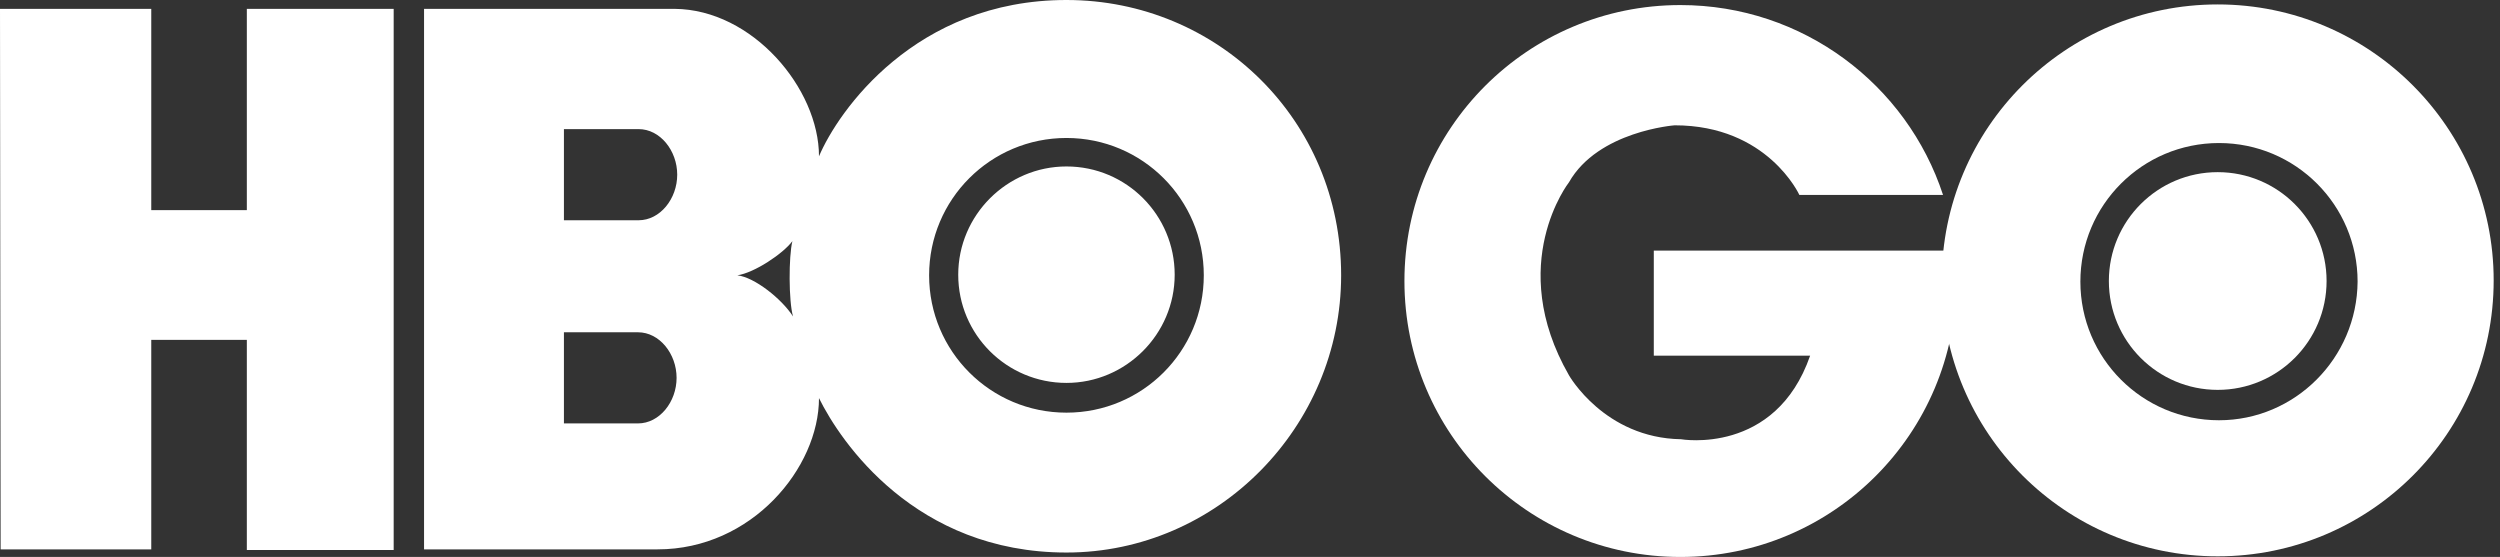
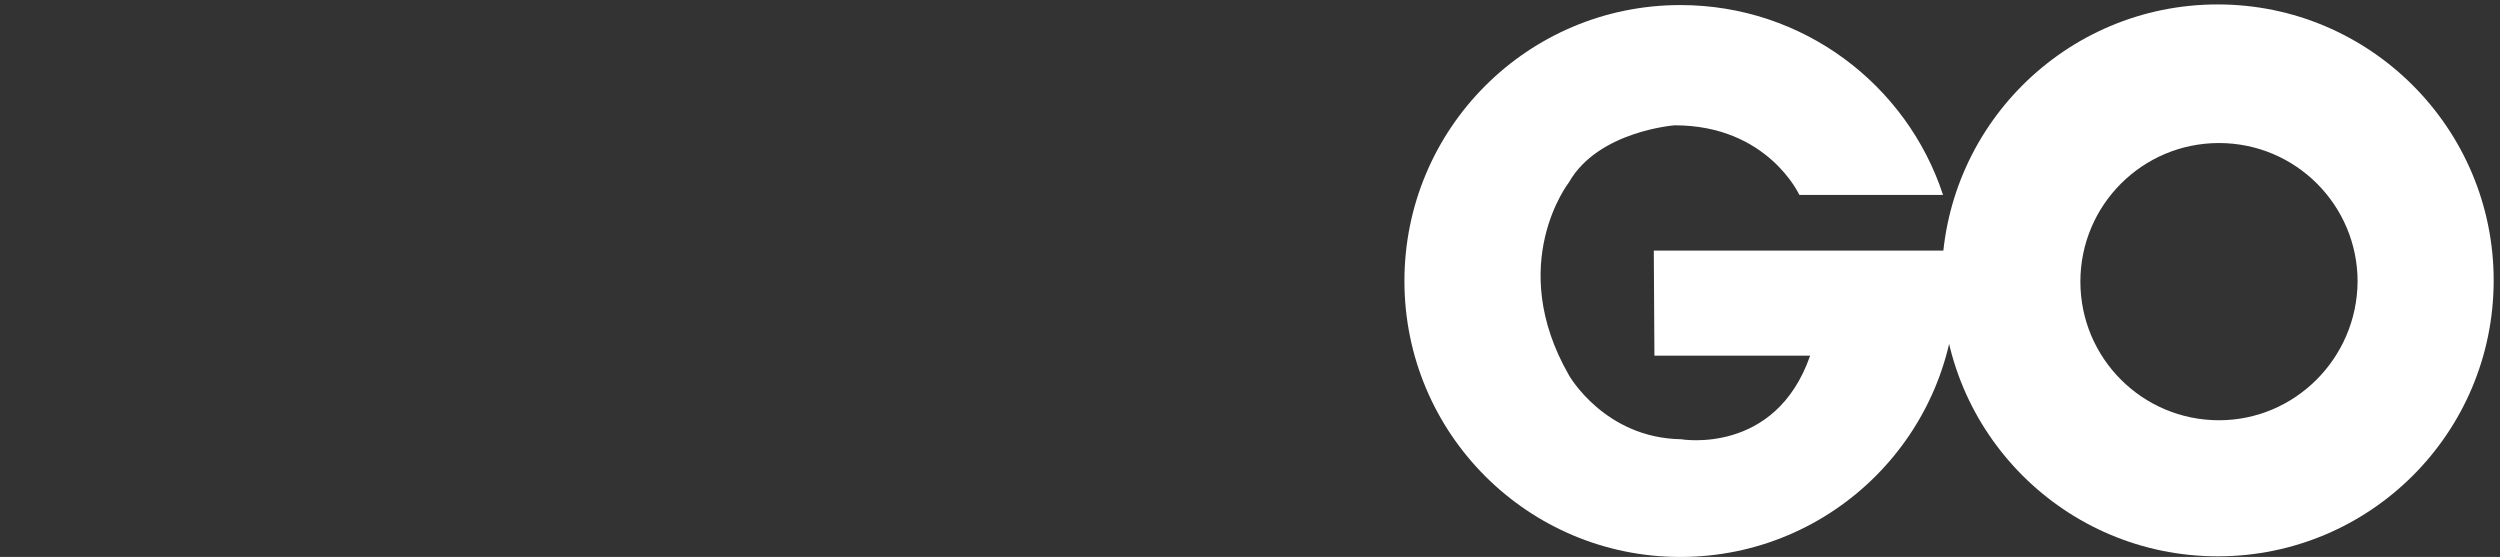
<svg xmlns="http://www.w3.org/2000/svg" version="1.1" id="Vrstva_1" x="0px" y="0px" viewBox="0 0 395 88" style="enable-background:new 0 0 395 88;" xml:space="preserve">
  <rect x="0" y="0" width="395" height="88" fill="#333333" stroke="none" />
  <style type="text/css">
	.st0{fill:#FFFFFF;}
</style>
  <g>
    <path class="st0" d="M350.6,66.4c-12.1,0-21.9-9.8-21.9-21.9c0-12.1,9.8-21.9,21.9-21.9c12.1,0,21.9,9.8,21.9,21.9   C372.4,56.6,362.6,66.4,350.6,66.4 M350.4,0.7c-24.1,0-43.6,19.5-43.6,43.6c0,24.1,19.5,43.6,43.6,43.6c24.1,0,43.6-19.5,43.6-43.6   C394,20.3,374.5,0.7,350.4,0.7" />
-     <path class="st0" d="M350.4,27.2c-9.5,0-17.2,7.7-17.2,17.2c0,9.5,7.7,17.2,17.2,17.2c9.5,0,17.2-7.7,17.2-17.2   C367.6,34.9,359.9,27.2,350.4,27.2" />
-     <path class="st0" d="M261.4,56.2h24.6c-5.5,15.8-20.4,13.2-20.4,13.2c-12.1-0.2-17.7-10.1-17.7-10.1c-10.1-17.6,0-30.5,0-30.5   c4.6-8.1,16.7-9,16.7-9c14.7,0,19.7,11,19.7,11H307c-5.7-17.4-22.1-30-41.5-30c-24.1,0-43.6,19.5-43.6,43.6   c0,24.1,19.5,43.6,43.6,43.6c24.1,0,43.6-19.5,43.6-43.6c0-1.6-0.1-3.2-0.3-4.8h-47.5V56.2z" />
-     <path class="st0" d="M168.5,60.5c9.4,0,17.1-7.7,17.1-17.1c0-9.4-7.6-17.1-17.1-17.1c-9.4,0-17.1,7.7-17.1,17.1   C151.4,52.9,159.1,60.5,168.5,60.5 M146.8,43.5c0-12,9.7-21.7,21.7-21.7c12,0,21.7,9.7,21.7,21.7c0,12-9.7,21.7-21.7,21.7   C156.5,65.2,146.8,55.5,146.8,43.5 M116.5,43.5c2.7-0.4,7.2-3.4,8.7-5.4c-0.6,2.4-0.6,9.5,0.1,11.9   C123.5,47.2,119.2,43.8,116.5,43.5 M100.9,20.4c3.4,0,6.1,3.4,6.1,7.2c0,3.8-2.7,7.2-6.1,7.2H89.1V20.4H100.9z M100.8,52.5   c3.4,0,6.1,3.4,6.1,7.2c0,3.8-2.7,7.2-6.1,7.2H89.1V52.5H100.8z M168.5,87.3c23.9,0,43.4-19.9,43.4-43.8C211.9,19,192.4,0,168.5,0   c-23.9,0-36.1,17.6-39.1,24.7c0-10.7-10.5-23.2-22.8-23.3H67v85.4l36.9,0c14.9,0,25.5-12.9,25.5-23.9   C132.8,69.8,144.6,87.3,168.5,87.3 M62.2,86.9H39V53.7H23.9v33.1H0.1L0,1.4h23.9v31.8H39V1.4h23.2V86.9L62.2,86.9z" />
+     <path class="st0" d="M261.4,56.2h24.6c-5.5,15.8-20.4,13.2-20.4,13.2c-12.1-0.2-17.7-10.1-17.7-10.1c-10.1-17.6,0-30.5,0-30.5   c4.6-8.1,16.7-9,16.7-9c14.7,0,19.7,11,19.7,11H307c-5.7-17.4-22.1-30-41.5-30c-24.1,0-43.6,19.5-43.6,43.6   c0,24.1,19.5,43.6,43.6,43.6c24.1,0,43.6-19.5,43.6-43.6c0-1.6-0.1-3.2-0.3-4.8h-47.5z" />
  </g>
</svg>